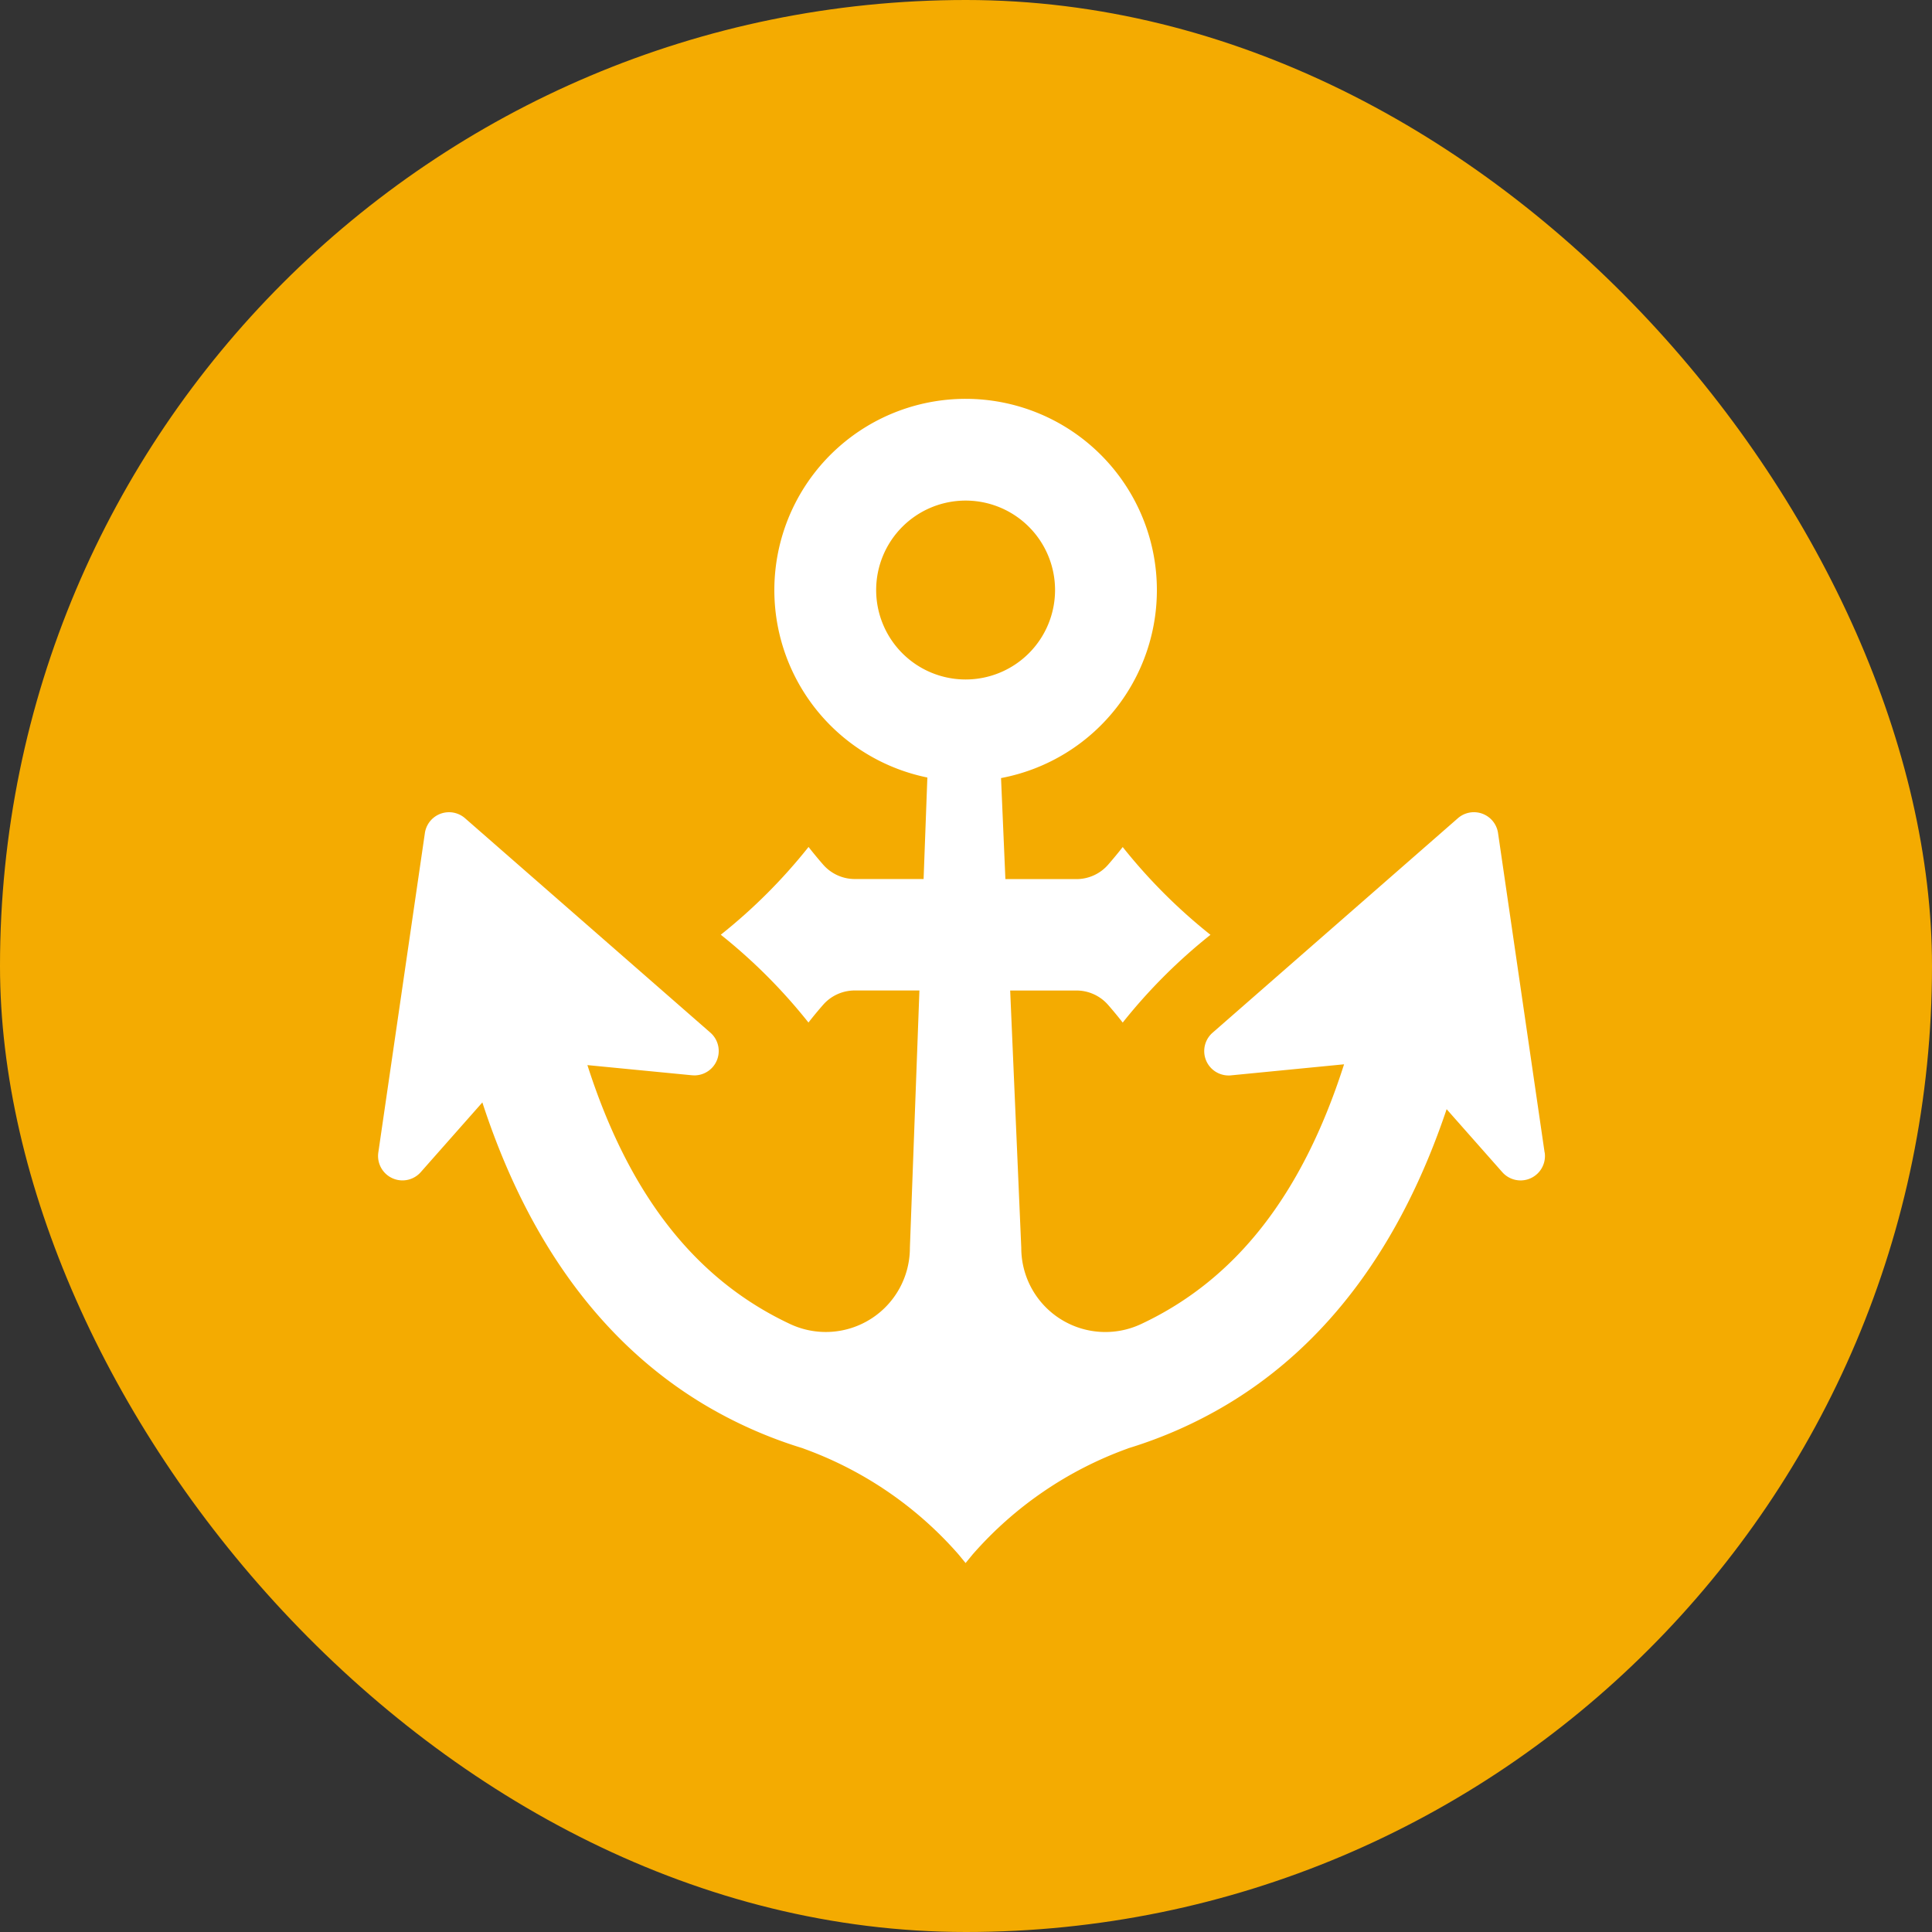
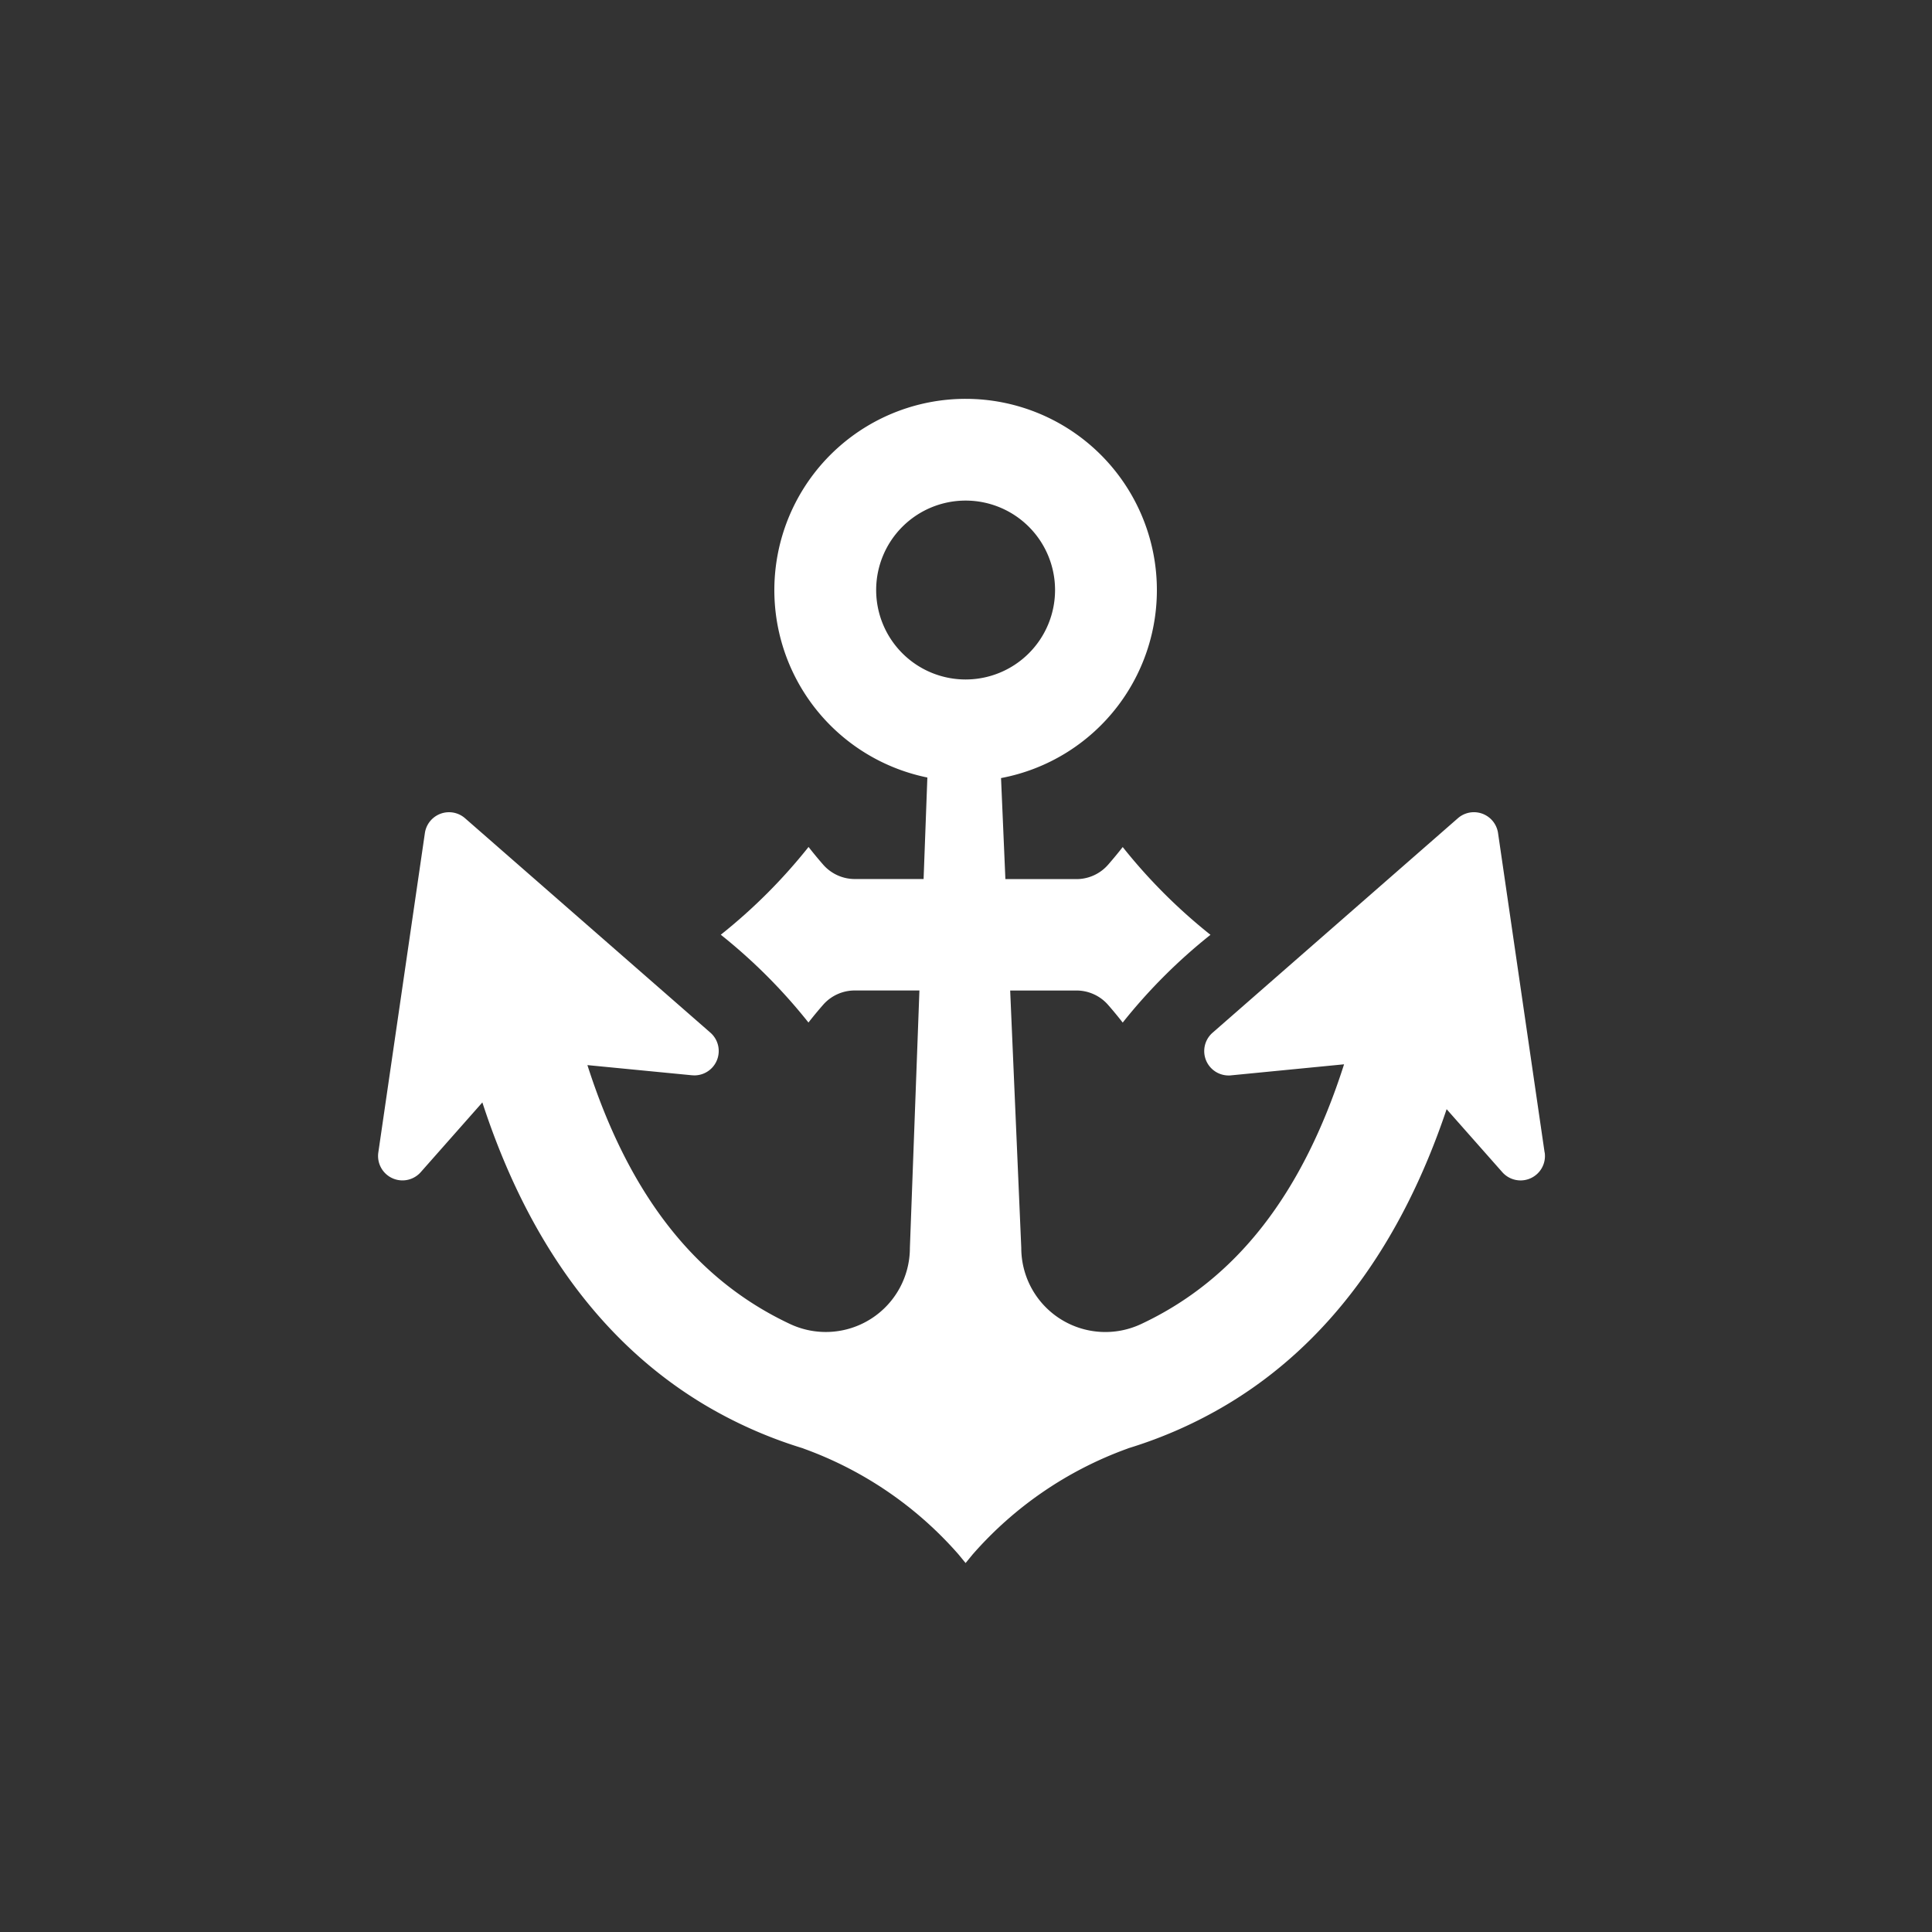
<svg xmlns="http://www.w3.org/2000/svg" width="118" height="118" viewBox="0 0 118 118">
  <rect x="0" y="0" width="118" height="118" fill="#333333" stroke="none" />
-   <rect width="118" height="118" rx="59" fill="#f4ab01" />
  <path d="M71.249,46.04,68.405,26.529a1.489,1.489,0,0,0-2.454-.907l-14.982,13.1a1.489,1.489,0,0,0,.98,2.611c.048,0,.1,0,.145-.007L59,40.651C56.459,48.6,52.4,53.8,46.6,56.517a5.136,5.136,0,0,1-7.315-4.651l-.678-15.722h4.047a2.567,2.567,0,0,1,1.936.881c.328.376.627.738.89,1.078a33.465,33.465,0,0,1,5.361-5.361h0a33.474,33.474,0,0,1-5.361-5.361h0c-.263.339-.562.7-.89,1.078a2.568,2.568,0,0,1-1.936.881H38.315l-.266-6.171a11.682,11.682,0,1,0-4.5-.034l-.23,6.2h-4.2a2.568,2.568,0,0,1-1.936-.881c-.328-.376-.627-.739-.89-1.078a33.475,33.475,0,0,1-5.361,5.361A33.465,33.465,0,0,1,26.287,38.1c.262-.337.561-.7.89-1.077a2.568,2.568,0,0,1,1.936-.881h3.951l-.582,15.722a5.136,5.136,0,0,1-7.315,4.651C19.38,53.8,15.326,48.627,12.786,40.7l6.385.621c.048,0,.1.007.145.007a1.489,1.489,0,0,0,.98-2.611L5.313,25.623a1.489,1.489,0,0,0-2.454.907L.015,46.04a1.49,1.49,0,0,0,2.59,1.2L6.37,42.979C9.146,51.5,13.7,57.7,19.9,61.422A27.308,27.308,0,0,0,25.937,64.1l.074.03a22.887,22.887,0,0,1,9.446,6.461l.427.521.427-.521a22.887,22.887,0,0,1,9.446-6.462l.074-.03a27.312,27.312,0,0,0,6.033-2.678c6.107-3.658,10.609-9.72,13.4-18.029l3.4,3.847a1.489,1.489,0,0,0,2.59-1.2M30.422,11.684a5.463,5.463,0,1,1,5.463,5.463,5.463,5.463,0,0,1-5.463-5.463" transform="translate(23.091 24.353)" fill="#fff" />
</svg>